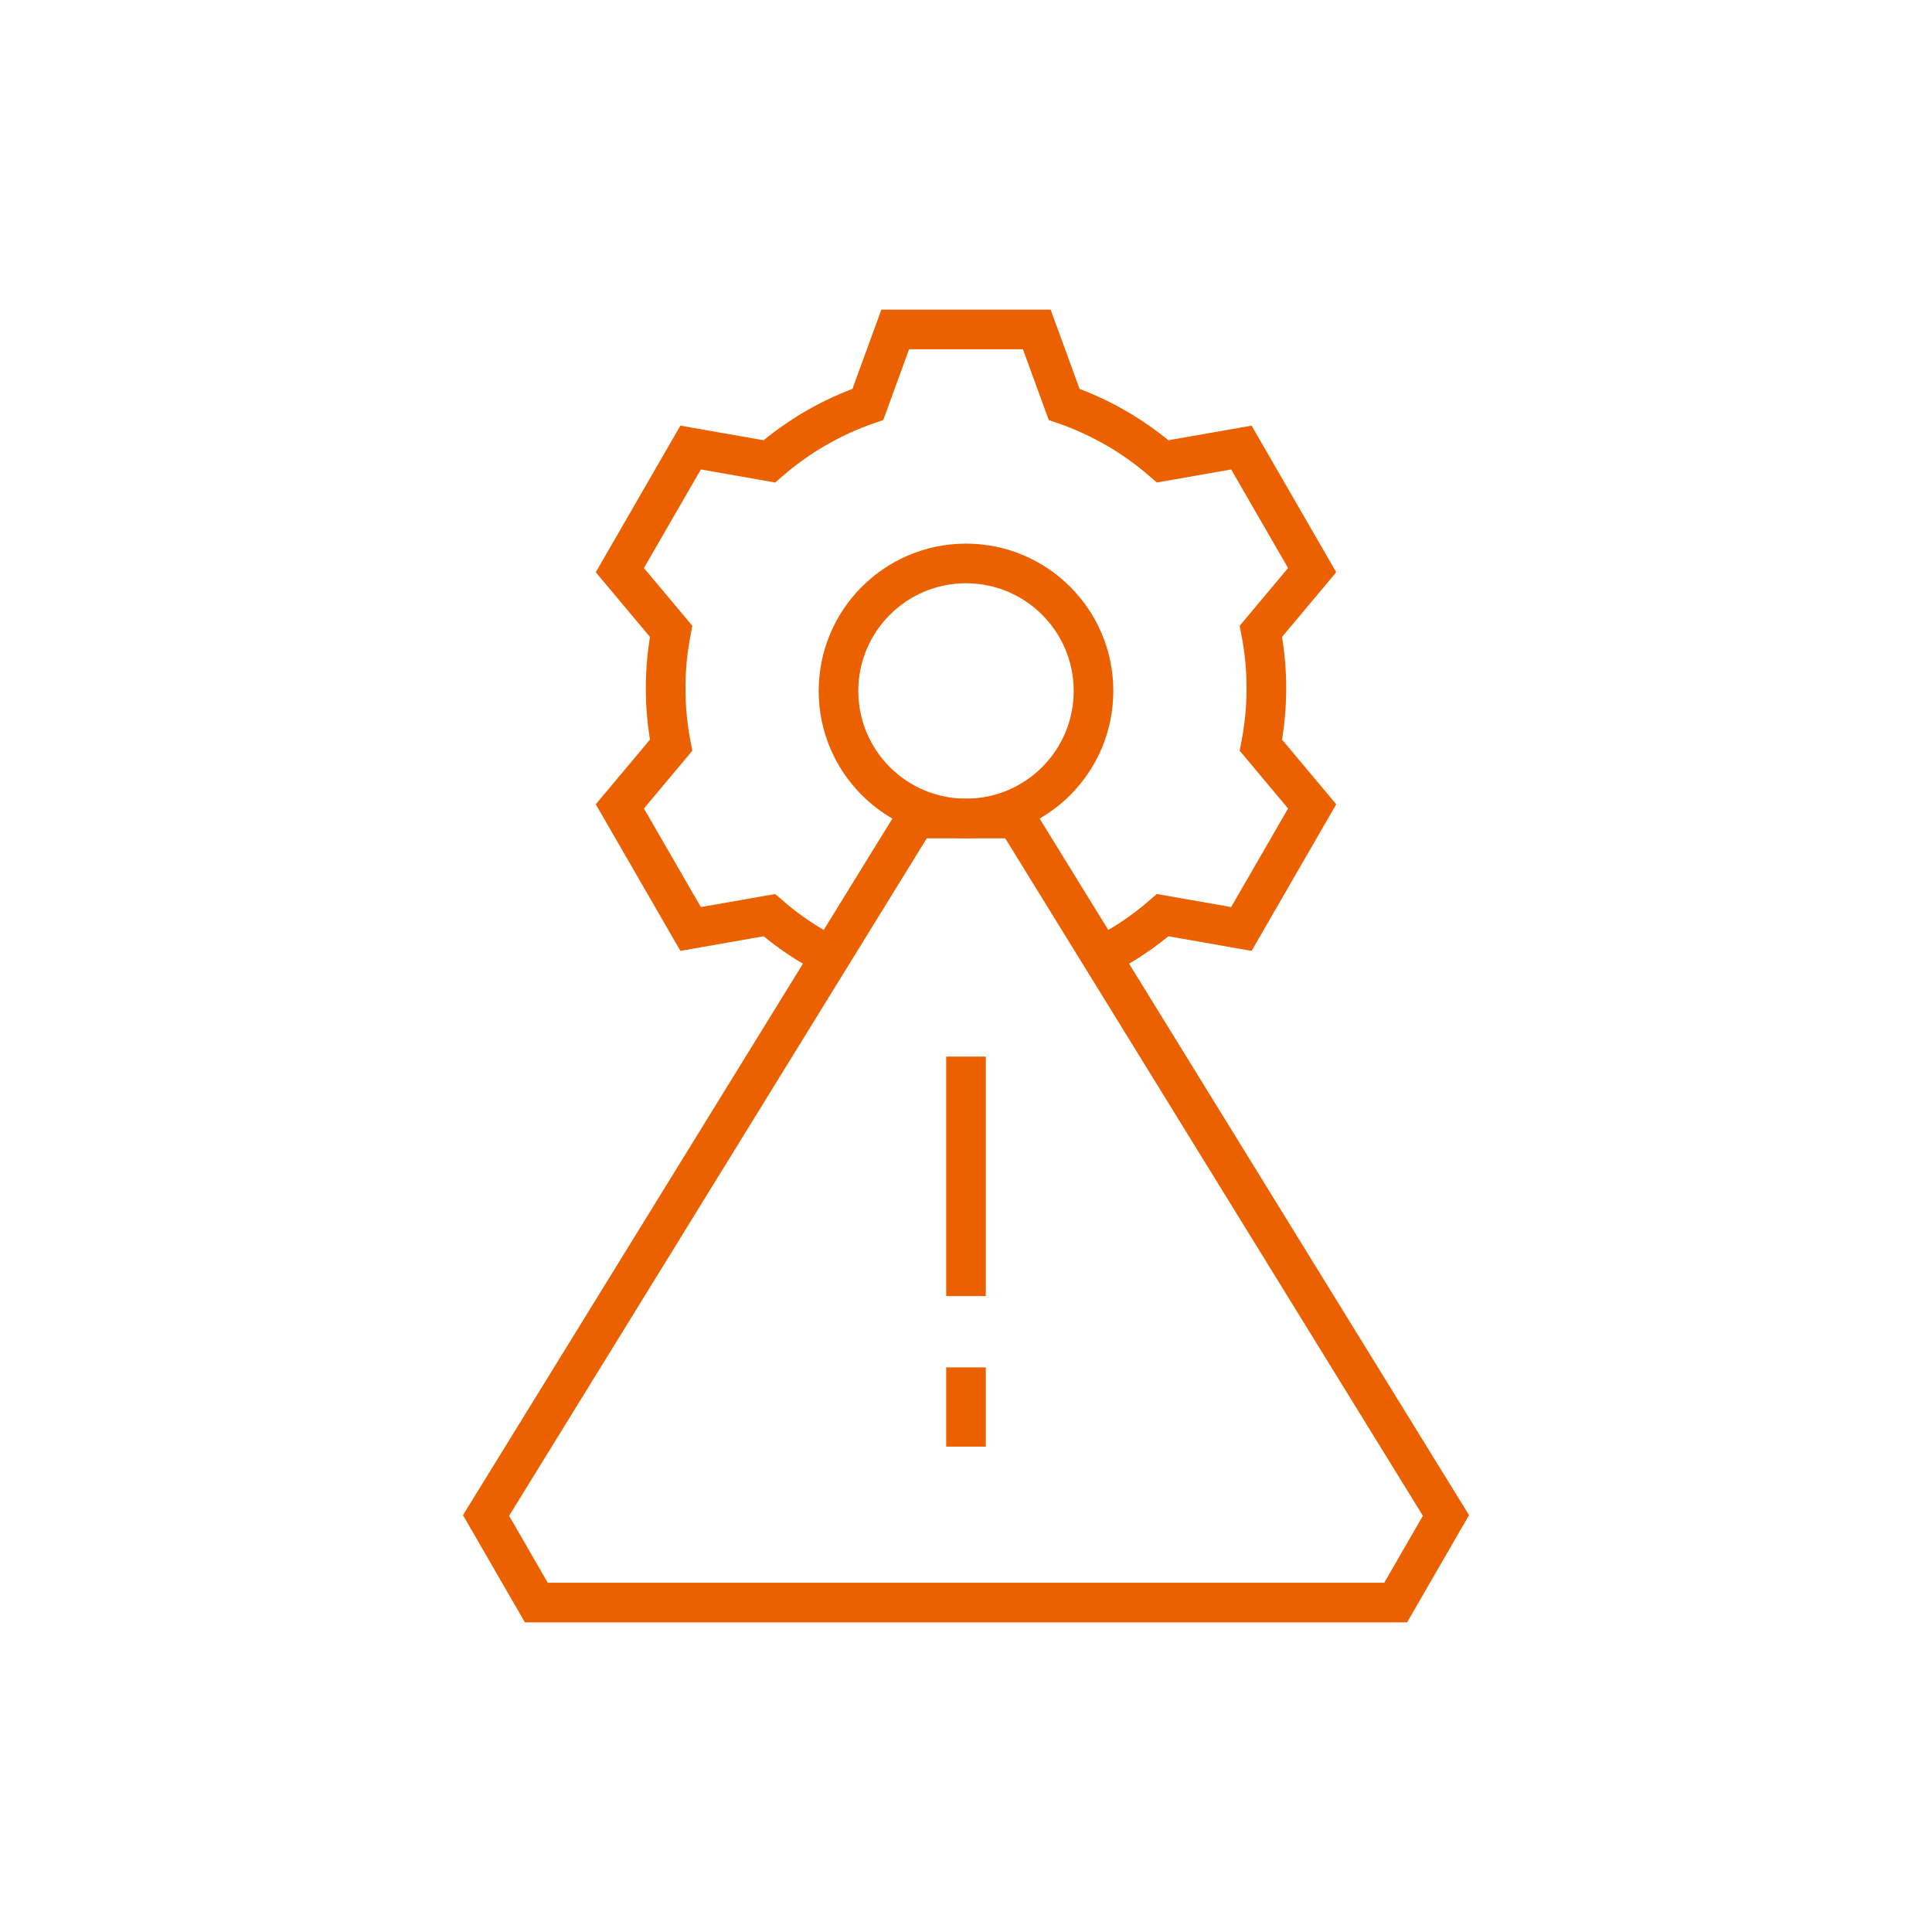
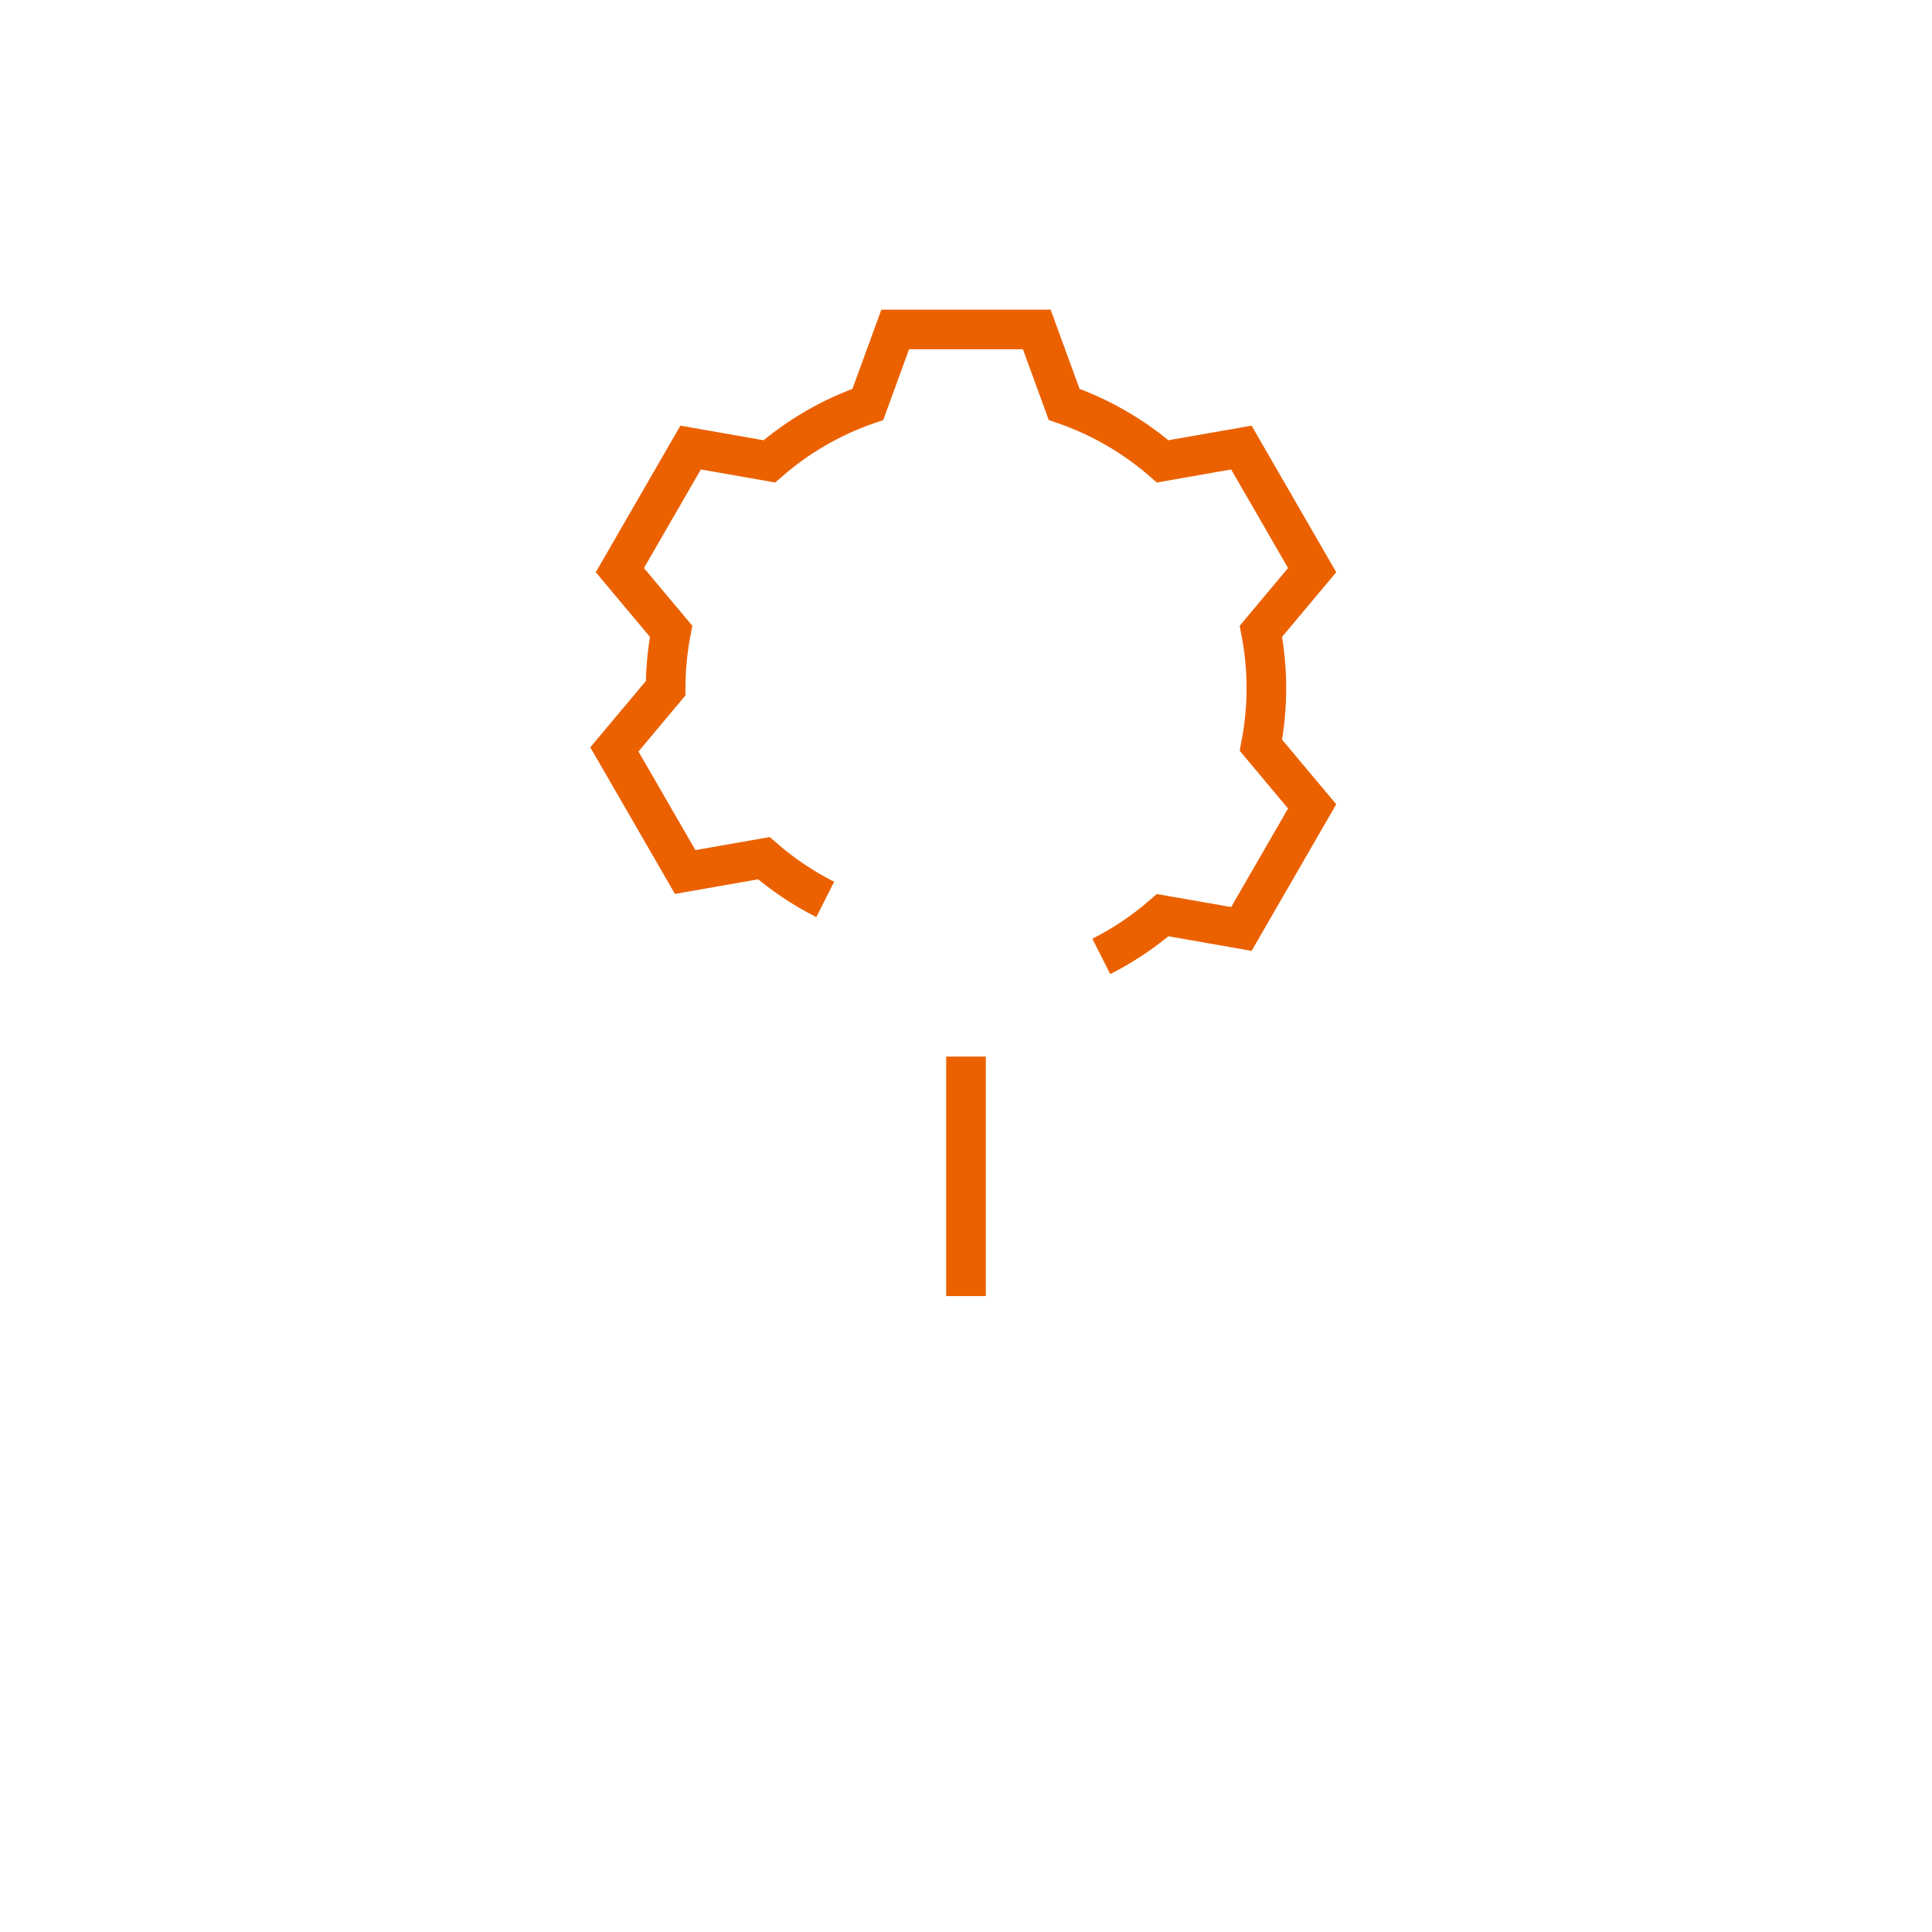
<svg xmlns="http://www.w3.org/2000/svg" version="1.1" id="Capa_1" x="0px" y="0px" viewBox="0 0 512 512" style="enable-background:new 0 0 512 512;" xml:space="preserve" width="300" height="300">
  <g transform="matrix(0.7,0,0,0.7,76.8,76.8)">
    <g>
      <line style="stroke-miterlimit: 10;" x1="256" y1="290.293" x2="256" y2="380.959" fill="none" fill-opacity="1" stroke="#eb6100" stroke-opacity="1" data-original-stroke-color="#000000ff" stroke-width="15" data-original-stroke-width="30" />
-       <line style="stroke-miterlimit: 10;" x1="256" y1="407.961" x2="256" y2="437.963" fill="none" fill-opacity="1" stroke="#eb6100" stroke-opacity="1" data-original-stroke-color="#000000ff" stroke-width="15" data-original-stroke-width="30" />
-       <circle style="stroke-miterlimit: 10;" cx="256" cy="151.871" r="48.273" fill="none" fill-opacity="1" stroke="#eb6100" stroke-opacity="1" data-original-stroke-color="#000000ff" stroke-width="15" data-original-stroke-width="30" />
-       <path style="stroke-miterlimit: 10;" d="M307.224,252.362&#10;&#09;&#09;c8.399-4.247,16.202-9.498,23.246-15.609l29.784,5.228l26.794-46.408l-19.398-23.154c1.342-6.986,2.069-14.19,2.069-21.567&#10;&#09;&#09;s-0.727-14.581-2.069-21.567l19.398-23.154l-26.794-46.408l-29.784,5.228c-10.841-9.406-23.472-16.791-37.324-21.578L282.794,15&#10;&#09;&#09;h-53.587l-10.352,28.372c-13.853,4.787-26.483,12.171-37.324,21.578l-29.784-5.228l-26.794,46.408l19.398,23.154&#10;&#09;&#09;c-1.342,6.986-2.069,14.19-2.069,21.567s0.727,14.581,2.069,21.567l-19.398,23.154l26.794,46.408l29.784-5.228&#10;&#09;&#09;c7.044,6.112,14.847,11.363,23.246,15.609" fill="none" fill-opacity="1" stroke="#eb6100" stroke-opacity="1" data-original-stroke-color="#000000ff" stroke-width="15" data-original-stroke-width="30" />
-       <polygon style="stroke-miterlimit: 10;" points="93.337,497 418.663,497 437.705,464.019 &#10;&#09;&#09;275.042,200.159 236.958,200.159 74.295,464.019 &#09;" fill="none" fill-opacity="1" stroke="#eb6100" stroke-opacity="1" data-original-stroke-color="#000000ff" stroke-width="15" data-original-stroke-width="30" />
+       <path style="stroke-miterlimit: 10;" d="M307.224,252.362&#10;&#09;&#09;c8.399-4.247,16.202-9.498,23.246-15.609l29.784,5.228l26.794-46.408l-19.398-23.154c1.342-6.986,2.069-14.19,2.069-21.567&#10;&#09;&#09;s-0.727-14.581-2.069-21.567l19.398-23.154l-26.794-46.408l-29.784,5.228c-10.841-9.406-23.472-16.791-37.324-21.578L282.794,15&#10;&#09;&#09;h-53.587l-10.352,28.372c-13.853,4.787-26.483,12.171-37.324,21.578l-29.784-5.228l-26.794,46.408l19.398,23.154&#10;&#09;&#09;c-1.342,6.986-2.069,14.19-2.069,21.567l-19.398,23.154l26.794,46.408l29.784-5.228&#10;&#09;&#09;c7.044,6.112,14.847,11.363,23.246,15.609" fill="none" fill-opacity="1" stroke="#eb6100" stroke-opacity="1" data-original-stroke-color="#000000ff" stroke-width="15" data-original-stroke-width="30" />
    </g>
    <g />
    <g />
    <g />
    <g />
    <g />
    <g />
    <g />
    <g />
    <g />
    <g />
    <g />
    <g />
    <g />
    <g />
    <g />
  </g>
</svg>